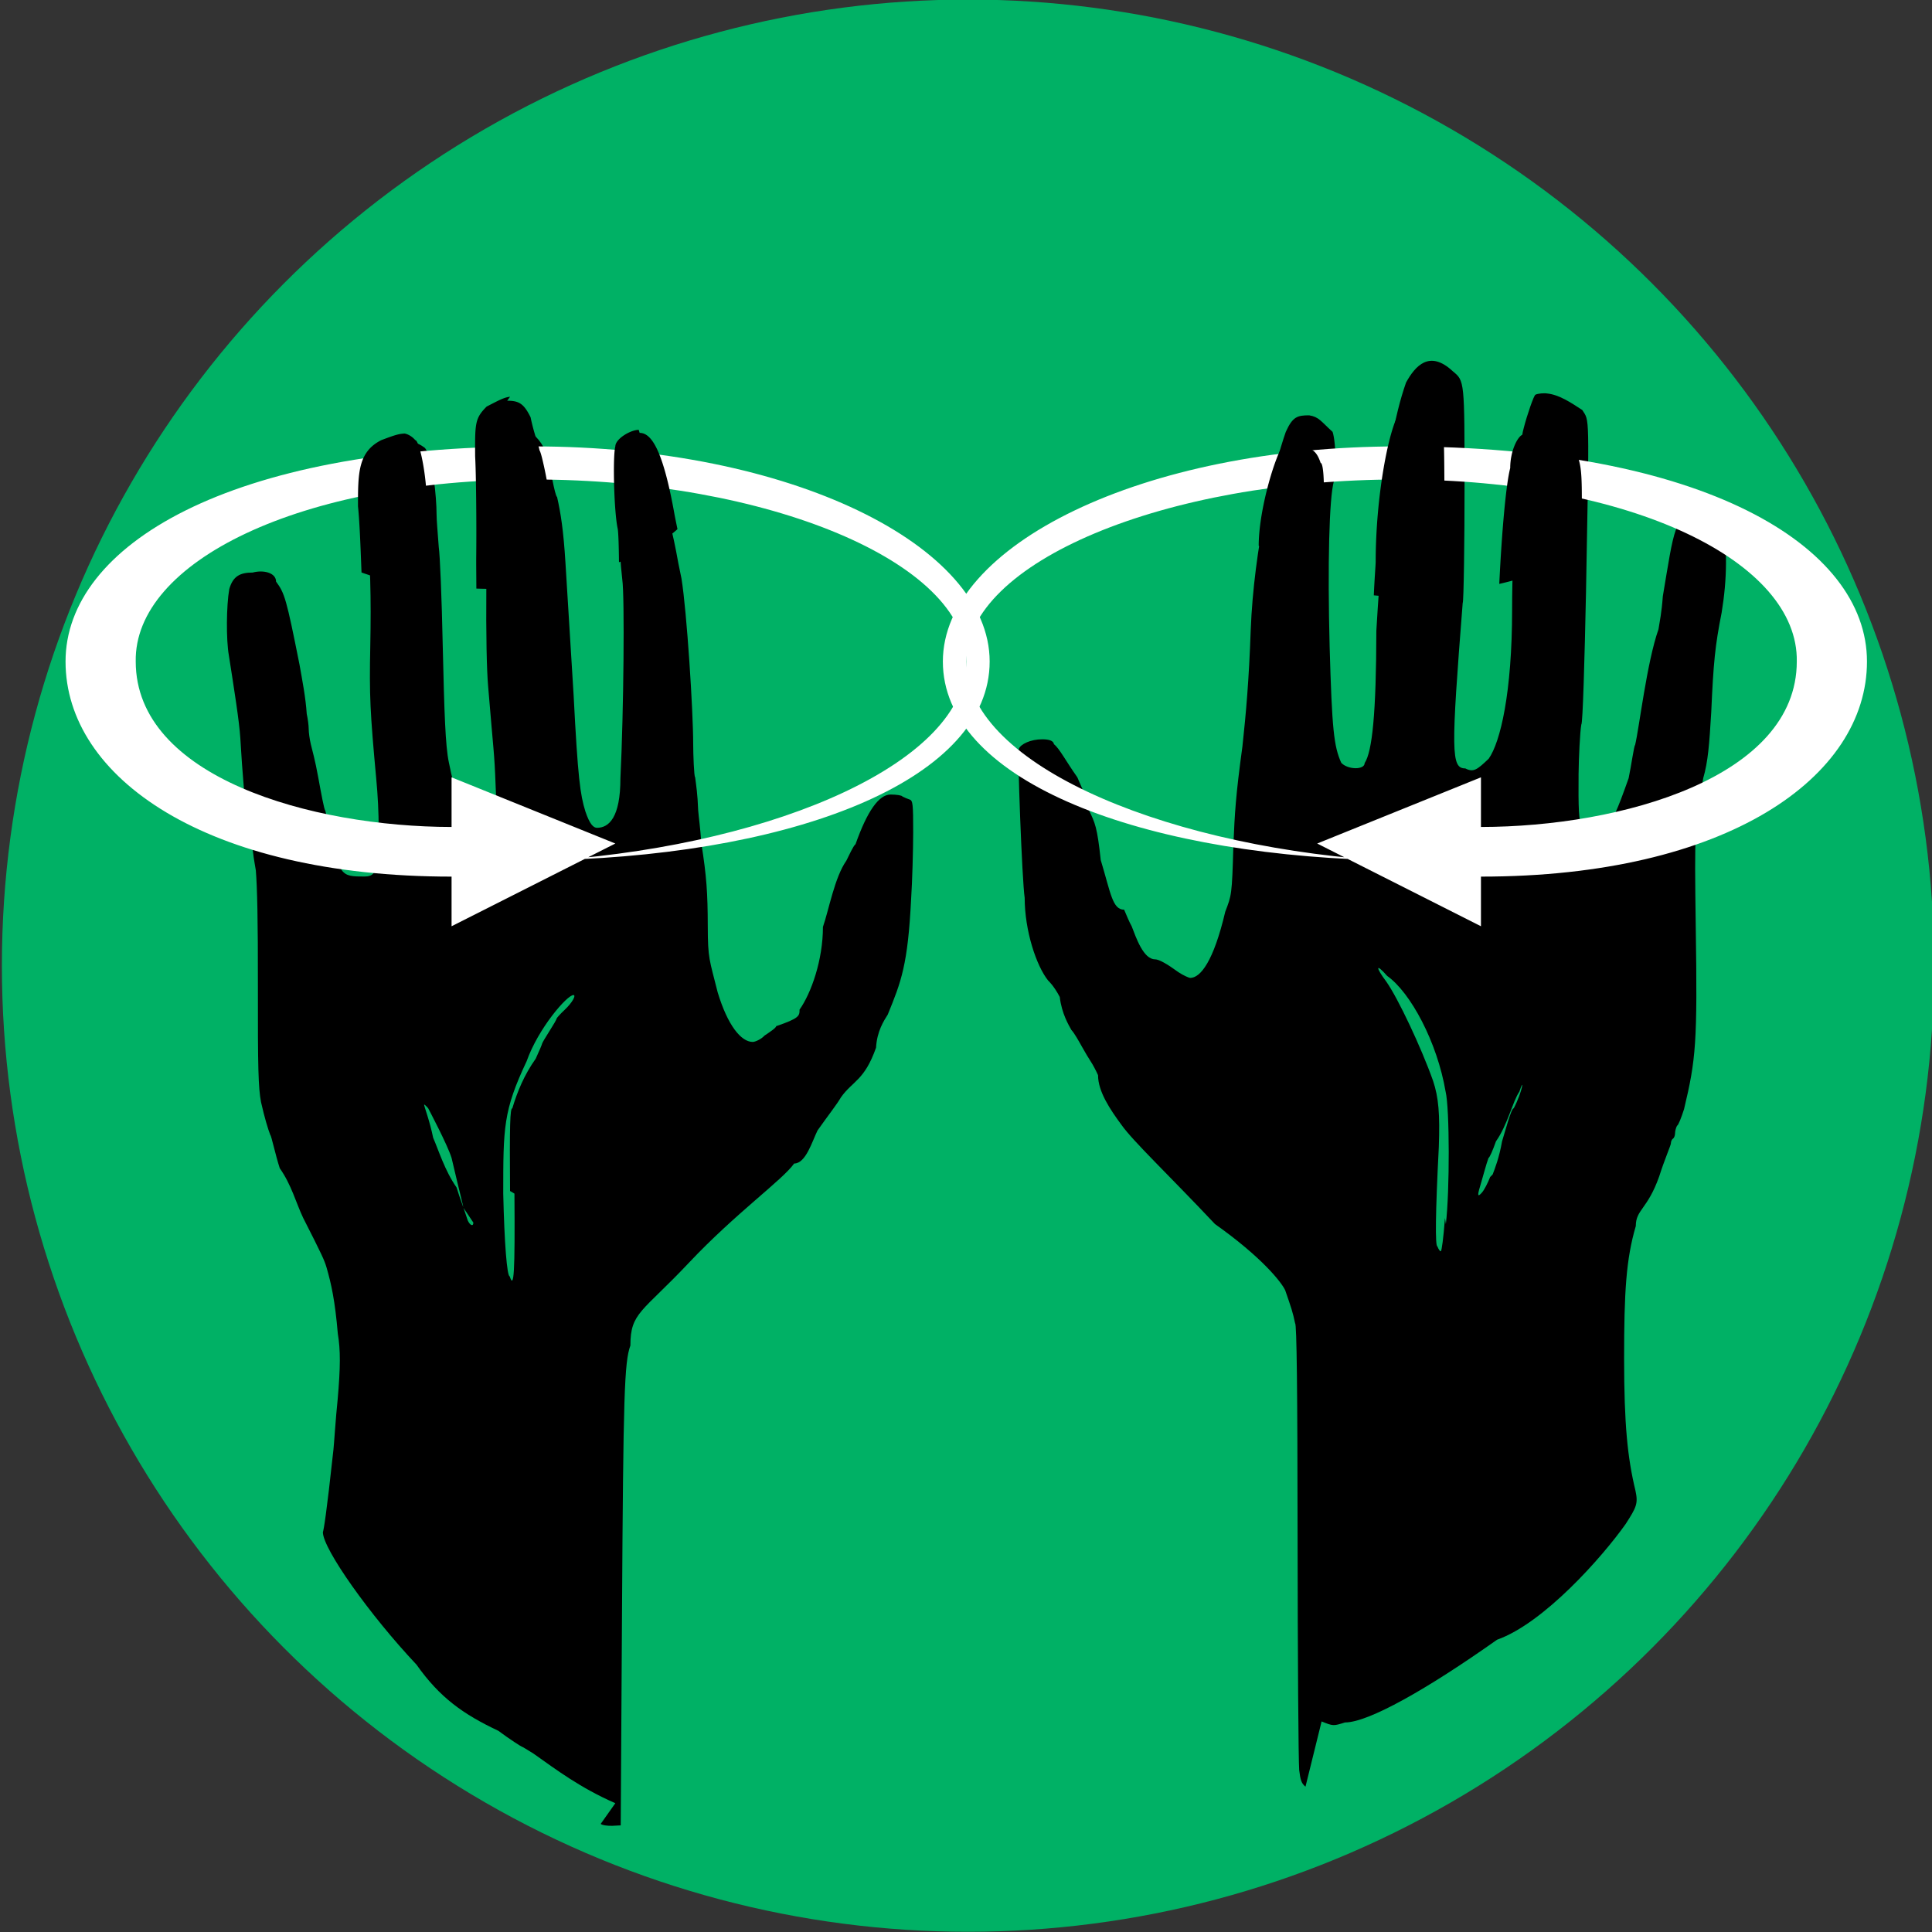
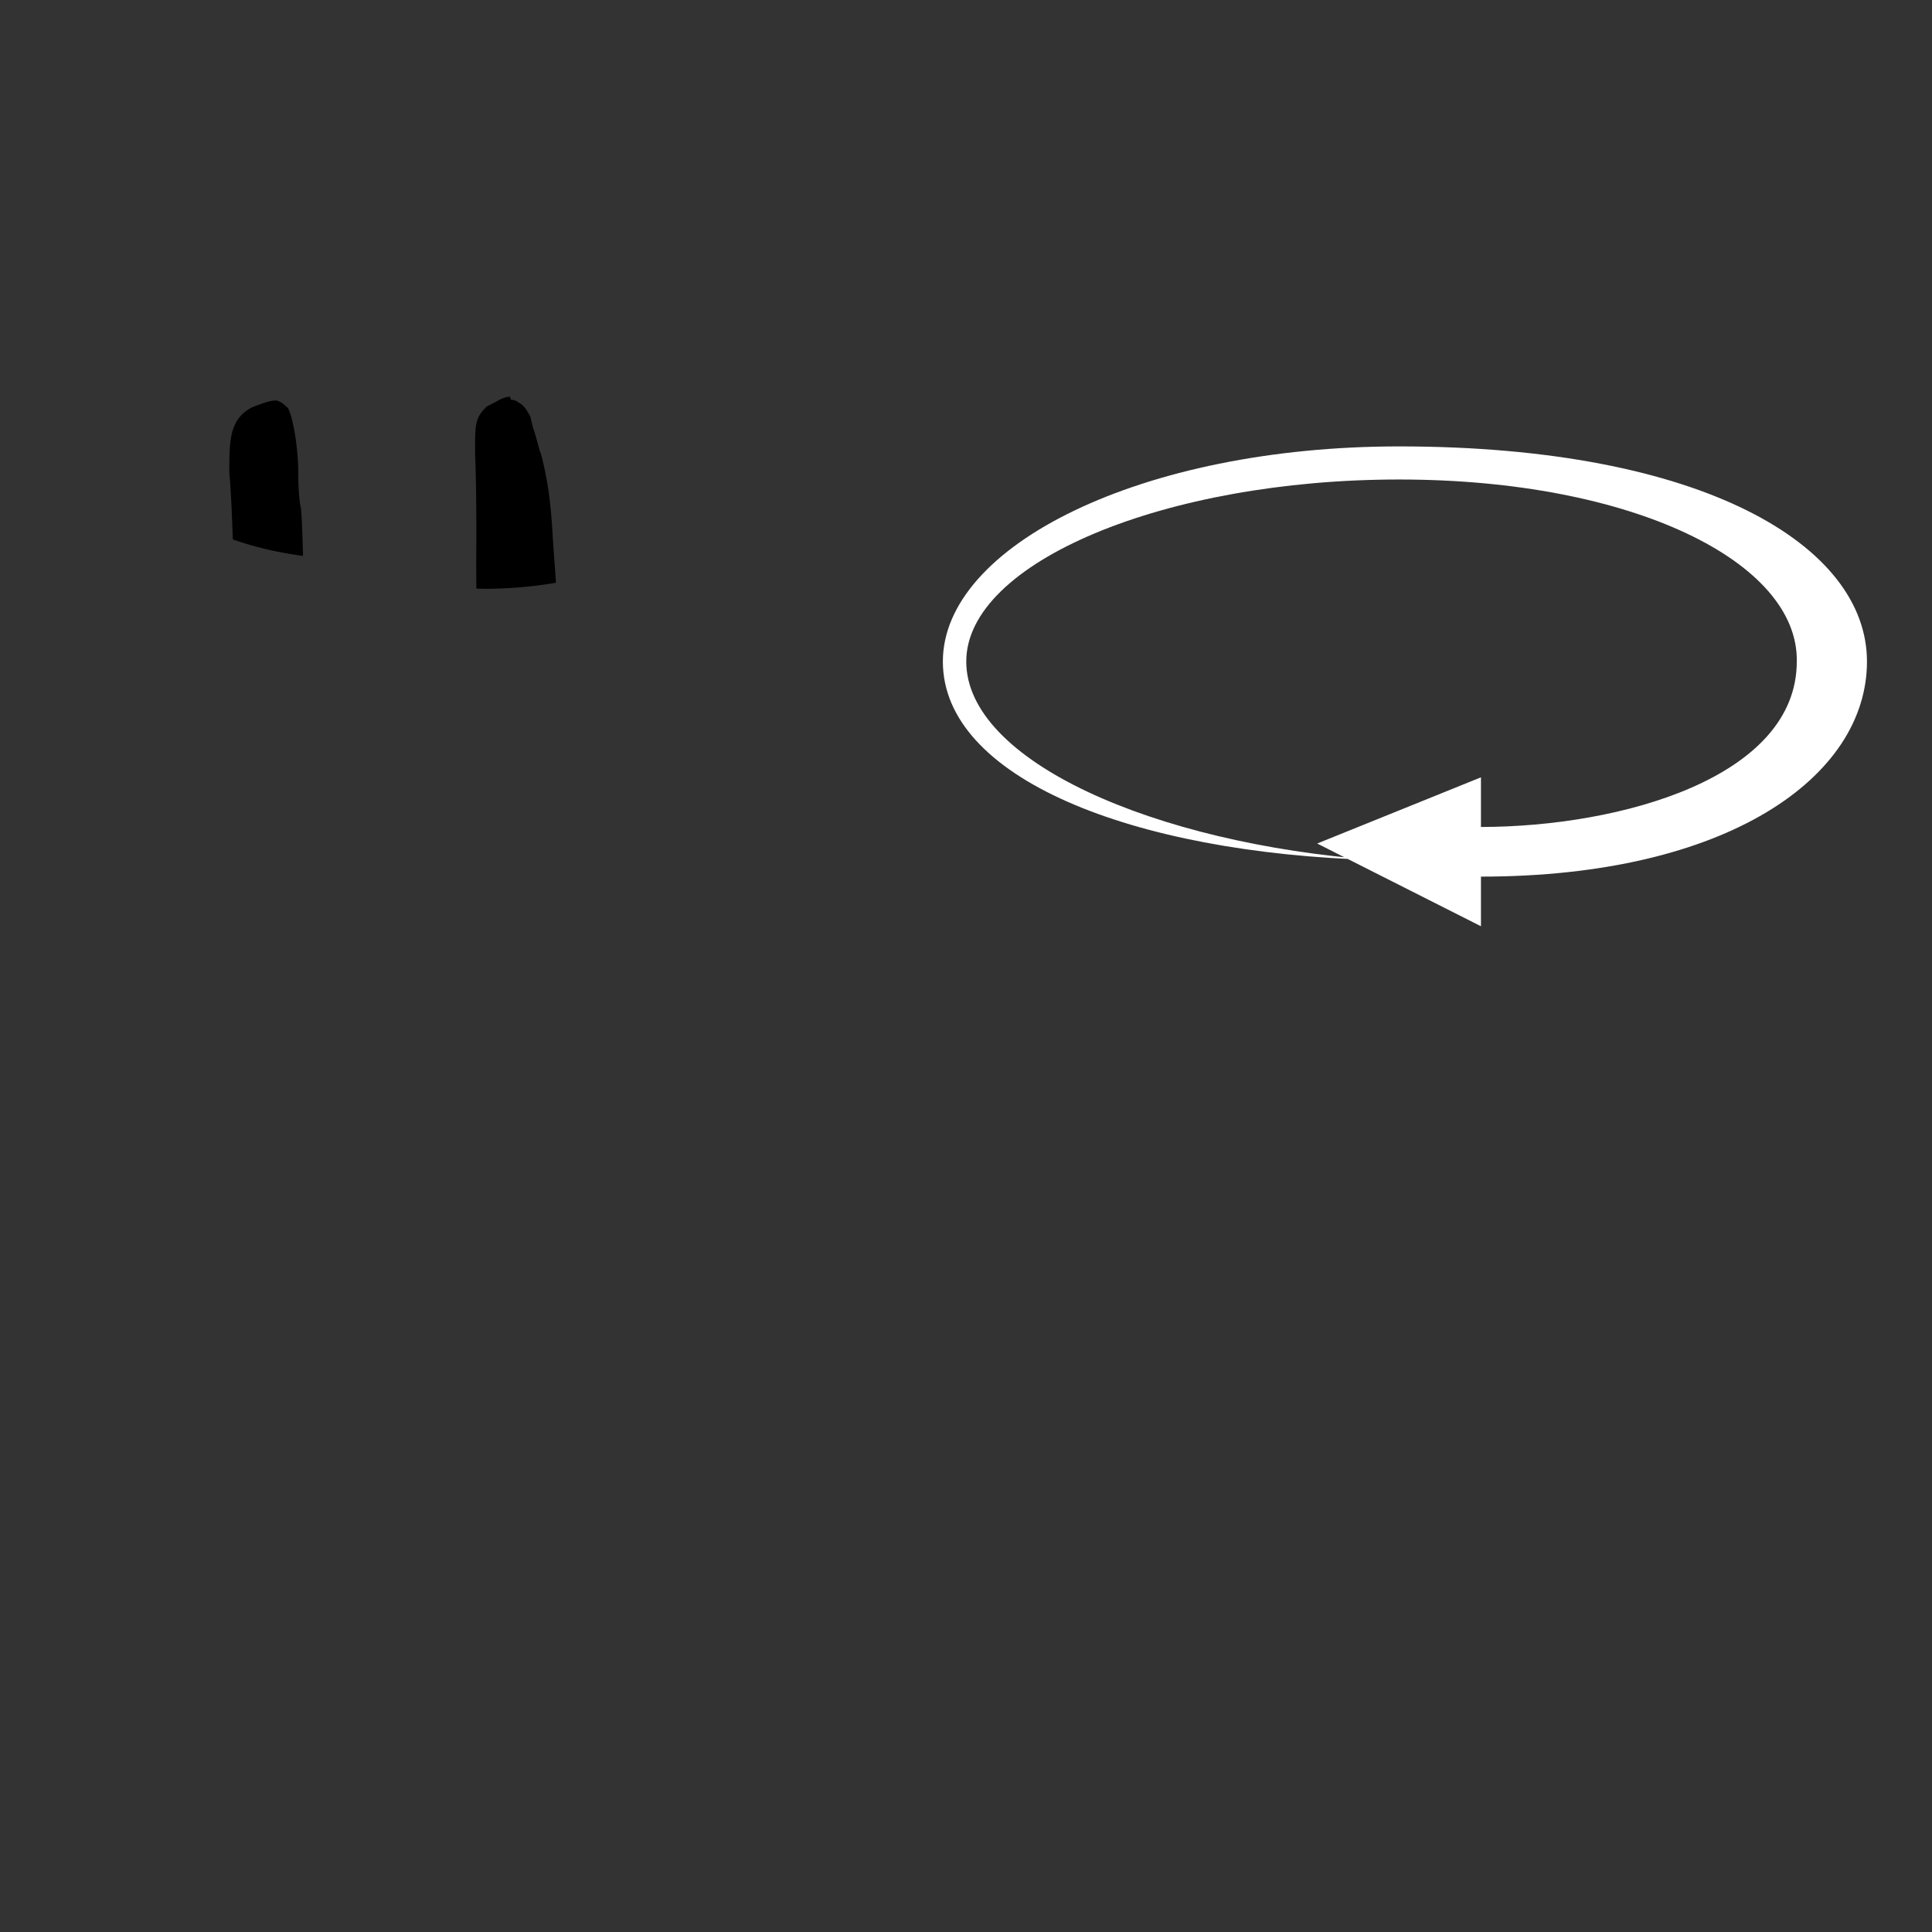
<svg xmlns="http://www.w3.org/2000/svg" viewBox="0 0 127.238 127.237" height="127.237" width="127.238" xml:space="preserve" version="1.1" id="svg2">
  <rect x="0" y="0" width="127.238" height="127.237" fill="#333333" stroke="none" />
  <defs id="defs6" />
  <g transform="matrix(1.262,0,0,-1.262,-1064.479,257.416)" id="g6541">
-     <ellipse ry="50.417" rx="50.417" transform="scale(1,-1)" cy="-153.581" cx="894.001" id="ellipse6521" style="fill:#00b165;fill-opacity:1;stroke:none;stroke-width:10;stroke-miterlimit:4;stroke-dasharray:none" />
    <g id="g6523" transform="matrix(0.8,0,0,-0.8,779.641,821.67)" />
    <g id="g6539" transform="matrix(610.445,0,0,863.484,794.408,-4.107)" style="fill:#000000">
-       <path id="path6525" d="m 0.192,0.133 c -3.5143e-4,2.0117e-4 -4.3352e-4,3.9744e-4 -5.3789e-4,0.001 -6.767e-5,5.7663e-4 -1.2948e-4,0.007 -1.3726e-4,0.014 -9.14e-6,0.009 -7.499e-5,0.013 -2.1114e-4,0.013 -1.9822e-4,6.7218e-4 -3.2275e-4,9.2687e-4 -8.4819e-4,0.002 -3.1494e-4,4.8409e-4 -0.002,0.002 -0.006,0.004 -0.004,0.003 -0.007,0.005 -0.008,0.006 -9.425e-4,9.035e-4 -0.002,0.002 -0.002,0.003 -1.732e-4,2.7599e-4 -4.4902e-4,6.4292e-4 -6.1295e-4,8.1543e-4 -1.639e-4,1.7248e-4 -5.0905e-4,5.8175e-4 -7.6699e-4,9.0948e-4 -2.5795e-4,3.2773e-4 -6.5932e-4,8.358e-4 -8.9194e-4,0.001 -2.3262e-4,2.9324e-4 -8.3607e-4,0.001 -0.001,0.002 -5.0495e-4,6.8766e-4 -0.001,0.001 -0.001,0.001 -0.001,8.8516e-4 -0.002,0.003 -0.002,0.005 -2.1948e-4,9.5648e-4 -6.4827e-4,0.009 -4.9731e-4,0.009 1.5144e-4,2.79e-4 0.001,5.7406e-4 0.002,5.7406e-4 5.7465e-4,0 9.613e-4,-8.516e-5 0.001,-2.9816e-4 4.731e-4,-2.5691e-4 0.001,-0.001 0.002,-0.002 2.1692e-4,-4.0029e-4 7.1908e-4,-0.001 0.001,-0.002 5.1747e-4,-7.6588e-4 6.9505e-4,-0.001 0.001,-0.003 8.5444e-4,-0.002 0.001,-0.003 0.002,-0.003 1.6818e-4,-2.7599e-4 4.5816e-4,-7.8048e-4 6.4443e-4,-0.001 3.7124e-4,-6.7896e-4 0.001,-0.002 0.002,-0.002 3.4722e-4,-6.47e-6 0.001,-2.6332e-4 0.002,-7.7802e-4 4.0207e-4,-1.8975e-4 9.0286e-4,-3.45e-4 0.001,-3.45e-4 8.8432e-4,0 0.002,0.001 0.003,0.004 5.4029e-4,0.001 5.778e-4,0.001 6.9359e-4,0.004 1.1928e-4,0.002 1.9814e-4,0.003 7.7577e-4,0.006 3.068e-4,0.002 5.5635e-4,0.004 7.0639e-4,0.007 2.6553e-4,0.005 0.002,0.01 0.003,0.012 5.8658e-4,9.2593e-4 0.001,0.001 0.002,0.001 8.3619e-4,-9.592e-5 0.001,-3.5854e-4 0.002,-0.001 3.1036e-4,-6.4392e-4 3.7127e-4,-0.003 1.0516e-4,-0.003 -3.9495e-4,-0.001 -5.4096e-4,-0.005 -3.566e-4,-0.01 2.0249e-4,-0.005 3.586e-4,-0.006 9.929e-4,-0.007 5.6103e-4,-4.2797e-4 0.002,-4.3736e-4 0.002,-1.718e-5 6.4879e-4,7.0004e-4 9.8747e-4,0.003 0.001,0.008 4.861e-5,5.8647e-4 1.7332e-4,0.002 2.7724e-4,0.003 1.0386e-4,0.001 2.2201e-4,0.003 2.6239e-4,0.003 2.1841e-4,0.004 0.001,0.007 0.002,0.009 7.8058e-4,0.001 0.002,0.002 0.004,6.7839e-4 0.001,-5.8974e-4 0.001,-5.1944e-4 0.001,-0.007 2.61e-6,-0.003 -6.807e-5,-0.007 -1.5835e-4,-0.007 -0.001,-0.009 -0.001,-0.01 2.2403e-4,-0.01 6.9566e-4,-2.5432e-4 0.001,-8.766e-5 0.002,5.8662e-4 0.001,0.001 0.002,0.004 0.002,0.009 -9e-7,0.004 5.5286e-4,0.01 0.001,0.011 2.7054e-4,7.497e-4 8.7411e-4,0.002 0.001,0.002 1.9069e-4,7.213e-5 7.3746e-4,1.0464e-4 0.001,7.222e-5 0.001,-7.13e-5 0.002,-5.3435e-4 0.003,-0.001 6.2417e-4,-7.095e-4 6.0289e-4,9.3e-7 3.1759e-4,-0.011 -1.1537e-4,-0.004 -2.7769e-4,-0.008 -4.0037e-4,-0.008 -1.1354e-4,-4.4847e-4 -2.1917e-4,-0.002 -2.3476e-4,-0.003 -2.456e-5,-0.002 1.32e-5,-0.003 2.8025e-4,-0.003 4.9857e-4,-6.4436e-4 0.001,-7.5082e-4 0.002,-2.4858e-4 6.2372e-4,3.9944e-4 0.001,0.001 0.002,0.003 2.171e-4,7.2119e-4 4.653e-4,0.002 5.5156e-4,0.002 3.4517e-4,0.001 0.001,0.005 0.002,0.007 1.019e-4,4.6573e-4 2.691e-4,0.001 3.715e-4,0.002 9.5594e-4,0.004 0.001,0.005 0.003,0.005 9.5344e-4,1.45e-5 0.002,-3.1762e-4 0.002,-0.001 3.6619e-4,-5.1564e-4 4.0674e-4,-7.4463e-4 3.9876e-4,-0.002 -5.22e-6,-0.001 -1.4067e-4,-0.002 -3.733e-4,-0.003 -5.5949e-4,-0.002 -6.9942e-4,-0.003 -8.8662e-4,-0.006 -1.6849e-4,-0.002 -2.772e-4,-0.003 -6.86e-4,-0.004 -7.2169e-4,-0.003 -7.5754e-4,-0.003 -6.3878e-4,-0.009 1.5218e-4,-0.007 1.398e-5,-0.008 -0.001,-0.011 -2.3335e-4,-5.1747e-4 -5.0206e-4,-0.001 -5.9716e-4,-0.001 -9.511e-5,-1.1981e-4 -1.7285e-4,-3.2817e-4 -1.7285e-4,-4.6302e-4 0,-1.3486e-4 -7.983e-5,-2.8008e-4 -1.7745e-4,-3.2273e-4 -9.76e-5,-4.267e-5 -1.7745e-4,-1.6985e-4 -1.7745e-4,-2.8268e-4 0,-1.1283e-4 -5.537e-4,-9.9862e-4 -0.001,-0.002 -0.001,-0.002 -0.002,-0.002 -0.002,-0.003 -8.3307e-4,-0.002 -0.001,-0.004 -0.001,-0.008 2.61e-6,-0.004 2.9026e-4,-0.006 9.7333e-4,-0.008 2.3735e-4,-7.7887e-4 7.369e-5,-0.001 -8.3444e-4,-0.002 -0.002,-0.002 -0.007,-0.006 -0.011,-0.007 -0.006,-0.003 -0.011,-0.005 -0.013,-0.005 -0.001,-2.2155e-4 -0.001,-2.2265e-4 -0.002,6.133e-5 z m 0.012,0.034 c 3.3602e-4,0.002 3.2425e-4,0.007 -1.999e-5,0.008 -7.219e-4,0.003 -0.003,0.006 -0.005,0.007 -0.001,8.0188e-4 -0.001,5.2816e-4 -7.2e-5,-3.4644e-4 0.001,-0.001 0.003,-0.004 0.004,-0.006 4.7203e-4,-0.001 5.9079e-4,-0.002 4.8898e-4,-0.004 -2.9188e-4,-0.004 -3.1592e-4,-0.006 -1.2243e-4,-0.006 1.0936e-4,-1.9932e-4 2.4699e-4,-3.2832e-4 3.0592e-4,-2.8666e-4 5.892e-5,4.166e-5 2.1291e-4,7.4103e-4 3.4218e-4,0.002 z m 0.004,0.003 c 1.9376e-4,3.5977e-4 5.5555e-4,0.001 8.04e-4,0.002 2.4843e-4,5.5196e-4 7.7676e-4,0.002 0.001,0.002 7.446e-4,0.001 9.4282e-4,0.002 4.778e-4,0.001 -5.6091e-4,-5.6759e-4 -0.001,-0.002 -0.002,-0.003 -2.7214e-4,-5.5199e-4 -5.573e-4,-0.001 -6.337e-4,-0.001 -7.643e-5,-1.3799e-4 -2.3718e-4,-5.0493e-4 -3.5728e-4,-8.1541e-4 -1.2007e-4,-3.1048e-4 -2.8891e-4,-7.2818e-4 -3.7512e-4,-9.2822e-4 -2.3814e-4,-5.5252e-4 -1.9037e-4,-6.4294e-4 1.8013e-4,-3.4095e-4 1.8526e-4,1.5102e-4 4.9538e-4,5.6894e-4 6.8915e-4,9.2869e-4 z" style="fill:#000000;fill-opacity:1;stroke:none;stroke-width:10;stroke-miterlimit:4;stroke-dasharray:none" />
-       <path id="path6527" d="m 0.133,0.132 c -0.003,9.2859e-4 -0.005,0.002 -0.007,0.003 -5.1428e-4,2.3096e-4 -9.6835e-4,4.1994e-4 -0.001,4.1994e-4 -4.071e-5,0 -0.001,4.303e-4 -0.002,9.5622e-4 -0.003,0.001 -0.005,0.002 -0.007,0.004 -0.004,0.003 -0.008,0.007 -0.008,0.008 7.857e-5,1.8635e-4 2.8945e-4,0.001 9.0316e-4,0.005 4.242e-5,2.4149e-4 2.0251e-4,0.002 3.5575e-4,0.003 2.4861e-4,0.002 2.5044e-4,0.003 1.692e-5,0.004 -2.4201e-4,0.002 -5.549e-4,0.003 -9.6339e-4,0.004 -1.8801e-4,4.4707e-4 -3.6935e-4,7.335e-4 -0.002,0.003 -6.0562e-4,8.9696e-4 -0.001,0.002 -0.002,0.003 -3.667e-4,7.9345e-4 -7.2857e-4,0.002 -8.0415e-4,0.002 -1.9758e-4,3.6069e-4 -4.7876e-4,0.001 -7.9884e-4,0.002 -2.3001e-4,8.7994e-4 -2.7646e-4,0.002 -2.6576e-4,0.007 7.97e-6,0.004 -5.963e-5,0.006 -1.7686e-4,0.007 -1.0439e-4,4.6273e-4 -2.6894e-4,0.001 -3.6563e-4,0.002 -9.67e-5,4.8296e-4 -2.5018e-4,0.001 -3.4109e-4,0.001 -1.7518e-4,5.9824e-4 -4.5966e-4,0.003 -6.1971e-4,0.005 -8.723e-5,0.001 -5.38e-4,0.003 -9.807e-4,0.005 -2.3576e-4,9.3837e-4 -2.1424e-4,0.003 3.644e-5,0.004 3.1695e-4,7.9003e-4 9.3585e-4,0.001 0.002,0.001 9.451e-4,1.7992e-4 0.002,-1.984e-5 0.002,-5.4645e-4 7.3225e-4,-7.043e-4 8.7189e-4,-0.001 0.002,-0.005 2.5039e-4,-0.001 5.3062e-4,-0.002 6.2273e-4,-0.003 9.212e-5,-2.8929e-4 1.6749e-4,-6.9776e-4 1.6749e-4,-9.077e-4 0,-2.0995e-4 8.063e-5,-6.2244e-4 1.7919e-4,-9.1667e-4 9.854e-5,-2.9423e-4 3.8379e-4,-0.001 6.3386e-4,-0.002 2.5008e-4,-9.6594e-4 5.196e-4,-0.002 5.9894e-4,-0.002 7.936e-5,-2.0699e-4 2.4521e-4,-7.1506e-4 3.6857e-4,-0.001 8.0173e-4,-0.003 0.001,-0.003 0.003,-0.003 7.0721e-4,0 0.001,2.3723e-4 0.001,9.1514e-4 2.7256e-4,6.5004e-4 2.6894e-4,0.003 -8.1e-6,0.005 -5.1889e-4,0.004 -5.9731e-4,0.005 -5.0801e-4,0.008 8.549e-5,0.003 8.64e-6,0.005 -3.3403e-4,0.008 -2.1885e-4,0.002 4.2052e-4,0.003 0.002,0.004 0.001,5.2608e-4 0.002,5.2214e-4 0.003,-1.016e-5 6.803e-4,-5.7157e-4 0.001,-0.003 0.001,-0.004 3.79e-6,-4.1398e-4 8.857e-5,-0.001 1.8845e-4,-0.002 9.989e-5,-4.4847e-4 2.5347e-4,-0.003 3.4129e-4,-0.006 1.3222e-4,-0.004 2.2166e-4,-0.006 5.1956e-4,-0.007 5.9354e-4,-0.002 9.2938e-4,-0.003 0.002,-0.004 4.4588e-4,-2.3535e-4 5.2169e-4,-2.405e-4 9.6379e-4,-6.559e-5 2.6393e-4,1.0444e-4 6.2895e-4,4.1277e-4 8.1117e-4,6.8516e-4 2.942e-4,4.3974e-4 3.1919e-4,6.9938e-4 2.2295e-4,0.002 -1.036e-4,0.002 -1.7703e-4,0.002 -6.4176e-4,0.006 -1.1768e-4,0.001 -1.8164e-4,0.003 -1.502e-4,0.006 3.01e-5,0.002 -1.216e-5,0.005 -9.399e-5,0.006 -1.6693e-4,0.002 -6.783e-5,0.003 9.8312e-4,0.003 0.001,9.6764e-4 0.003,7.487e-4 0.004,-5.8057e-4 2.9412e-4,-4.2188e-4 6.3843e-4,-0.001 7.6511e-4,-0.002 1.2669e-4,-4.4056e-4 3.0285e-4,-0.001 3.9147e-4,-0.001 3.0819e-4,-9.5985e-4 5.4696e-4,-0.002 7.1983e-4,-0.004 9.569e-5,-0.001 2.527e-4,-0.003 3.4895e-4,-0.004 9.626e-5,-0.001 2.5301e-4,-0.003 3.4832e-4,-0.004 3.6256e-4,-0.005 5.6378e-4,-0.006 0.001,-0.007 3.6733e-4,-7.8252e-4 6.9118e-4,-0.001 0.001,-0.001 0.001,0 0.002,6.0253e-4 0.002,0.003 2.7983e-4,0.004 3.6866e-4,0.011 1.5946e-4,0.012 -3.2401e-4,0.002 -4.4491e-4,0.005 -2.1046e-4,0.005 2.4131e-4,6.2228e-4 0.001,0.001 0.002,0.001 0.001,0 0.002,-0.001 0.003,-0.005 5.734e-5,-2.0699e-4 1.7966e-4,-6.3039e-4 2.7188e-4,-9.4086e-4 4.5854e-4,-0.002 0.001,-0.008 0.001,-0.01 -7e-7,-5.9873e-4 7.369e-5,-0.002 1.653e-4,-0.002 9.158e-5,-5.0522e-4 2.0866e-4,-0.001 2.6008e-4,-0.002 5.147e-5,-4.4848e-4 1.7364e-4,-0.001 2.7159e-4,-0.002 4.4999e-4,-0.002 5.417e-4,-0.003 5.4885e-4,-0.005 7.85e-6,-0.002 1.3829e-4,-0.002 8.4593e-4,-0.004 8.5429e-4,-0.002 0.002,-0.003 0.003,-0.003 2.1199e-4,2.4e-7 7.4477e-4,1.7157e-4 0.001,3.806e-4 4.3918e-4,2.0904e-4 0.001,4.6615e-4 0.001,5.7134e-4 0.002,4.8136e-4 0.002,6.268e-4 0.002,0.001 0.001,0.001 0.002,0.003 0.002,0.005 4.956e-4,0.001 0.001,0.003 0.002,0.004 2.3367e-4,3.2636e-4 5.8769e-4,8.9086e-4 7.8672e-4,0.001 0.001,0.002 0.002,0.003 0.003,0.003 4.6706e-4,0 9.8789e-4,-5.238e-5 0.001,-1.1629e-4 1.6947e-4,-6.392e-5 4.4787e-4,-1.4687e-4 6.1866e-4,-1.8424e-4 2.7919e-4,-6.105e-5 3.1038e-4,-2.7413e-4 3.0893e-4,-0.002 -8.8e-7,-0.001 -7.956e-5,-0.003 -1.7484e-4,-0.004 -2.8022e-4,-0.004 -8.4542e-4,-0.005 -0.002,-0.007 -3.2924e-4,-3.7123e-4 -9.2055e-4,-0.001 -0.001,-0.002 -0.001,-0.002 -0.002,-0.002 -0.003,-0.003 -3.6812e-4,-4.4849e-4 -0.001,-0.001 -0.002,-0.002 -4.6102e-4,-6.5591e-4 -0.001,-0.002 -0.002,-0.002 -0.001,-0.001 -0.005,-0.003 -0.009,-0.006 -0.004,-0.003 -0.005,-0.003 -0.005,-0.005 -5.1793e-4,-0.001 -6.0645e-4,-0.003 -7.1529e-4,-0.016 l -1.1119e-4,-0.013 -7.098e-4,-2.595e-5 c -3.9038e-4,-1.424e-5 -9.0942e-4,3.859e-5 -0.001,1.1768e-4 z m -0.009,0.037 c -4.246e-5,0.004 -1.83e-6,0.005 1.9633e-4,0.005 4.2363e-4,0.001 0.001,0.002 0.002,0.003 2.9845e-4,4.6066e-4 5.4263e-4,8.671e-4 5.4263e-4,9.0318e-4 0,3.611e-5 2.7947e-4,3.7447e-4 6.2107e-4,7.5197e-4 3.4158e-4,3.7751e-4 6.2107e-4,7.2003e-4 6.2107e-4,7.6117e-4 0,4.109e-5 3.0811e-4,2.7994e-4 6.8467e-4,5.3071e-4 6.7176e-4,4.4733e-4 0.001,8.95e-4 7.5129e-4,8.95e-4 -5.3934e-4,0 -0.003,-0.002 -0.004,-0.004 -0.002,-0.003 -0.002,-0.004 -0.002,-0.008 9.579e-5,-0.003 3.2324e-4,-0.005 5.5374e-4,-0.005 3.6459e-4,-8.1839e-4 4.5435e-4,1.8601e-4 4.045e-4,0.005 z m -0.004,-0.001 c -1.82e-6,1.3291e-4 -2.627e-4,7.6519e-4 -0.001,0.003 -3.485e-4,7.9821e-4 -0.002,0.003 -0.002,0.003 -1.9086e-4,1.5557e-4 -3.4701e-4,2.531e-4 -3.4701e-4,2.1672e-4 0,-1.0169e-4 4.8896e-4,-0.001 7.7274e-4,-0.002 4.3972e-4,-7.0259e-4 0.001,-0.002 0.002,-0.003 3.6102e-4,-8.2291e-4 5.0055e-4,-0.001 9.5914e-4,-0.002 1.9864e-4,-3.0523e-4 4.7986e-4,-3.7924e-4 4.7658e-4,-1.2545e-4 z" style="fill:#000000;fill-opacity:1;stroke:none;stroke-width:10;stroke-miterlimit:4;stroke-dasharray:none" />
-       <path id="path6529" d="m 0.119,0.194 v -0.003 c -0.012,1.038e-5 -0.027,0.003 -0.027,0.01 -1.5287e-4,0.006 0.014,0.011 0.034,0.011 0.02,0 0.037,-0.005 0.037,-0.011 0,-0.006 -0.016,-0.011 -0.035,-0.012 0.021,4.2419e-4 0.037,0.005 0.037,0.012 3e-8,0.007 -0.017,0.013 -0.039,0.013 -0.026,-2e-8 -0.04,-0.006 -0.04,-0.013 5e-8,-0.007 0.012,-0.013 0.033,-0.013 v -0.003 l 0.014,0.005 z" style="opacity:1;fill:#ffffff;fill-opacity:1;stroke:none;stroke-width:5;stroke-miterlimit:4;stroke-dasharray:none;stroke-dashoffset:0;stroke-opacity:1" />
      <path style="opacity:1;fill:#ffffff;fill-opacity:1;stroke:none;stroke-width:5;stroke-miterlimit:4;stroke-dasharray:none;stroke-dashoffset:0;stroke-opacity:1" d="m 0.207,0.194 v -0.003 c 0.012,1.038e-5 0.027,0.003 0.027,0.01 1.5287e-4,0.006 -0.014,0.011 -0.034,0.011 -0.02,0 -0.037,-0.005 -0.037,-0.011 0,-0.006 0.016,-0.011 0.035,-0.012 -0.021,4.2419e-4 -0.037,0.005 -0.037,0.012 -3e-8,0.007 0.017,0.013 0.039,0.013 0.026,-2e-8 0.04,-0.006 0.04,-0.013 -5e-8,-0.007 -0.012,-0.013 -0.033,-0.013 v -0.003 l -0.014,0.005 z" id="path6531" />
      <g id="g6537" transform="translate(0,0.004)">
-         <path id="path6533" d="m 0.202,0.213 c -8.7221e-4,2.502e-5 -0.002,-3.776e-4 -0.002,-0.001 -8.93e-4,-0.001 -0.002,-0.005 -0.002,-0.009 -2.411e-5,-3.9257e-4 -9.855e-5,-0.001 -1.587e-4,-0.002 a 0.018,0.006 0 0 1 0.003,-1.2124e-4 0.018,0.006 0 0 1 0.003,1.1943e-4 c 2.293e-5,0.001 3.958e-5,0.003 3.84e-5,0.004 -6.56e-6,0.007 5.24e-6,0.007 -0.001,0.007 -6.0412e-4,3.2573e-4 -0.001,4.9527e-4 -0.002,5.0981e-4 z m -0.01,-0.002 c -9.1e-4,1.06e-4 -0.001,-2.0503e-4 -0.002,-0.001 -7.8926e-4,-0.001 -0.002,-0.004 -0.002,-0.006 a 0.018,0.006 0 0 1 0.005,-0.002 c 5.308e-5,0.002 1.8733e-4,0.004 4.0442e-4,0.004 2.6611e-4,8.21e-4 2.0285e-4,0.003 -1.0746e-4,0.003 -3.38e-4,7.0145e-4 -7.2261e-4,9.6446e-4 -0.002,0.001 z m 0.019,-2.3344e-4 c -2.2022e-4,-1.306e-5 -4.0377e-4,-3.993e-5 -4.9913e-4,-7.597e-5 -3.9188e-4,-1.4899e-4 -9.9646e-4,-9.6754e-4 -0.001,-0.002 -3.7164e-4,-0.001 -7.3207e-4,-0.004 -9.3426e-4,-0.007 a 0.018,0.006 0 0 1 0.007,0.002 c 1.3405e-4,0.005 5.871e-5,0.005 -4.4282e-4,0.006 -7.6599e-4,8.6965e-4 -0.002,0.001 -0.003,0.001 -2.3877e-4,1.621e-5 -4.9391e-4,1.667e-5 -7.1379e-4,3.97e-6 z" style="fill:#000000;fill-opacity:1;stroke:none;stroke-width:10;stroke-miterlimit:4;stroke-dasharray:none" />
-         <path id="path6535" d="m 0.124,0.213 c -5.0979e-4,-3.317e-5 -0.001,-2.2885e-4 -0.002,-5.9172e-4 -0.001,-7.0999e-4 -0.001,-0.001 -9.8545e-4,-0.003 8.183e-5,-0.001 1.248e-4,-0.004 9.471e-5,-0.006 -8.39e-6,-6.0273e-4 5.9e-6,-0.001 1.022e-5,-0.002 a 0.018,0.006 0 0 1 8.0628e-4,-1.446e-5 0.018,0.006 0 0 1 0.006,3.6734e-4 c -9.467e-5,9.9956e-4 -2.1372e-4,0.002 -2.9436e-4,0.003 -1.7287e-4,0.002 -4.1106e-4,0.003 -7.1925e-4,0.004 -8.861e-5,2.76e-4 -2.6493e-4,8.623e-4 -3.9162e-4,0.001 -1.2667e-4,4.3999e-4 -4.712e-4,0.001 -7.6532e-4,0.002 -5.7875e-4,8.3079e-4 -0.001,0.001 -0.002,0.001 z m 0.011,-0.002 c -7.08e-4,0 -0.002,-5.4668e-4 -0.002,-0.001 -2.3445e-4,-6.05e-4 -1.1412e-4,-0.004 2.0989e-4,-0.005 5.428e-5,-2.7926e-4 8.636e-5,-9.686e-4 1.0239e-4,-0.002 a 0.018,0.006 0 0 1 0.005,0.002 c -8.557e-5,2.9064e-4 -1.8564e-4,6.3801e-4 -2.3548e-4,8.1791e-4 -0.001,0.004 -0.002,0.005 -0.003,0.005 z m -0.02,-2.261e-4 c -5.12e-4,1.85e-6 -0.001,-1.2964e-4 -0.002,-3.9267e-4 -0.002,-7.12e-4 -0.002,-0.002 -0.002,-0.004 1.535e-4,-0.001 2.4591e-4,-0.003 3.0204e-4,-0.004 a 0.018,0.006 0 0 1 0.006,-0.001 c -7.561e-5,0.002 -1.5728e-4,0.003 -2.2013e-4,0.003 -9.987e-5,4.48e-4 -1.8306e-4,0.001 -1.8685e-4,0.002 -1.297e-5,0.002 -6.7373e-4,0.004 -0.001,0.004 -3.165e-4,2.6615e-4 -7.6013e-4,3.9996e-4 -0.001,4.0267e-4 z" style="fill:#000000;fill-opacity:1;stroke:none;stroke-width:10;stroke-miterlimit:4;stroke-dasharray:none" />
+         <path id="path6535" d="m 0.124,0.213 c -5.0979e-4,-3.317e-5 -0.001,-2.2885e-4 -0.002,-5.9172e-4 -0.001,-7.0999e-4 -0.001,-0.001 -9.8545e-4,-0.003 8.183e-5,-0.001 1.248e-4,-0.004 9.471e-5,-0.006 -8.39e-6,-6.0273e-4 5.9e-6,-0.001 1.022e-5,-0.002 a 0.018,0.006 0 0 1 8.0628e-4,-1.446e-5 0.018,0.006 0 0 1 0.006,3.6734e-4 c -9.467e-5,9.9956e-4 -2.1372e-4,0.002 -2.9436e-4,0.003 -1.7287e-4,0.002 -4.1106e-4,0.003 -7.1925e-4,0.004 -8.861e-5,2.76e-4 -2.6493e-4,8.623e-4 -3.9162e-4,0.001 -1.2667e-4,4.3999e-4 -4.712e-4,0.001 -7.6532e-4,0.002 -5.7875e-4,8.3079e-4 -0.001,0.001 -0.002,0.001 z c -7.08e-4,0 -0.002,-5.4668e-4 -0.002,-0.001 -2.3445e-4,-6.05e-4 -1.1412e-4,-0.004 2.0989e-4,-0.005 5.428e-5,-2.7926e-4 8.636e-5,-9.686e-4 1.0239e-4,-0.002 a 0.018,0.006 0 0 1 0.005,0.002 c -8.557e-5,2.9064e-4 -1.8564e-4,6.3801e-4 -2.3548e-4,8.1791e-4 -0.001,0.004 -0.002,0.005 -0.003,0.005 z m -0.02,-2.261e-4 c -5.12e-4,1.85e-6 -0.001,-1.2964e-4 -0.002,-3.9267e-4 -0.002,-7.12e-4 -0.002,-0.002 -0.002,-0.004 1.535e-4,-0.001 2.4591e-4,-0.003 3.0204e-4,-0.004 a 0.018,0.006 0 0 1 0.006,-0.001 c -7.561e-5,0.002 -1.5728e-4,0.003 -2.2013e-4,0.003 -9.987e-5,4.48e-4 -1.8306e-4,0.001 -1.8685e-4,0.002 -1.297e-5,0.002 -6.7373e-4,0.004 -0.001,0.004 -3.165e-4,2.6615e-4 -7.6013e-4,3.9996e-4 -0.001,4.0267e-4 z" style="fill:#000000;fill-opacity:1;stroke:none;stroke-width:10;stroke-miterlimit:4;stroke-dasharray:none" />
      </g>
    </g>
  </g>
</svg>